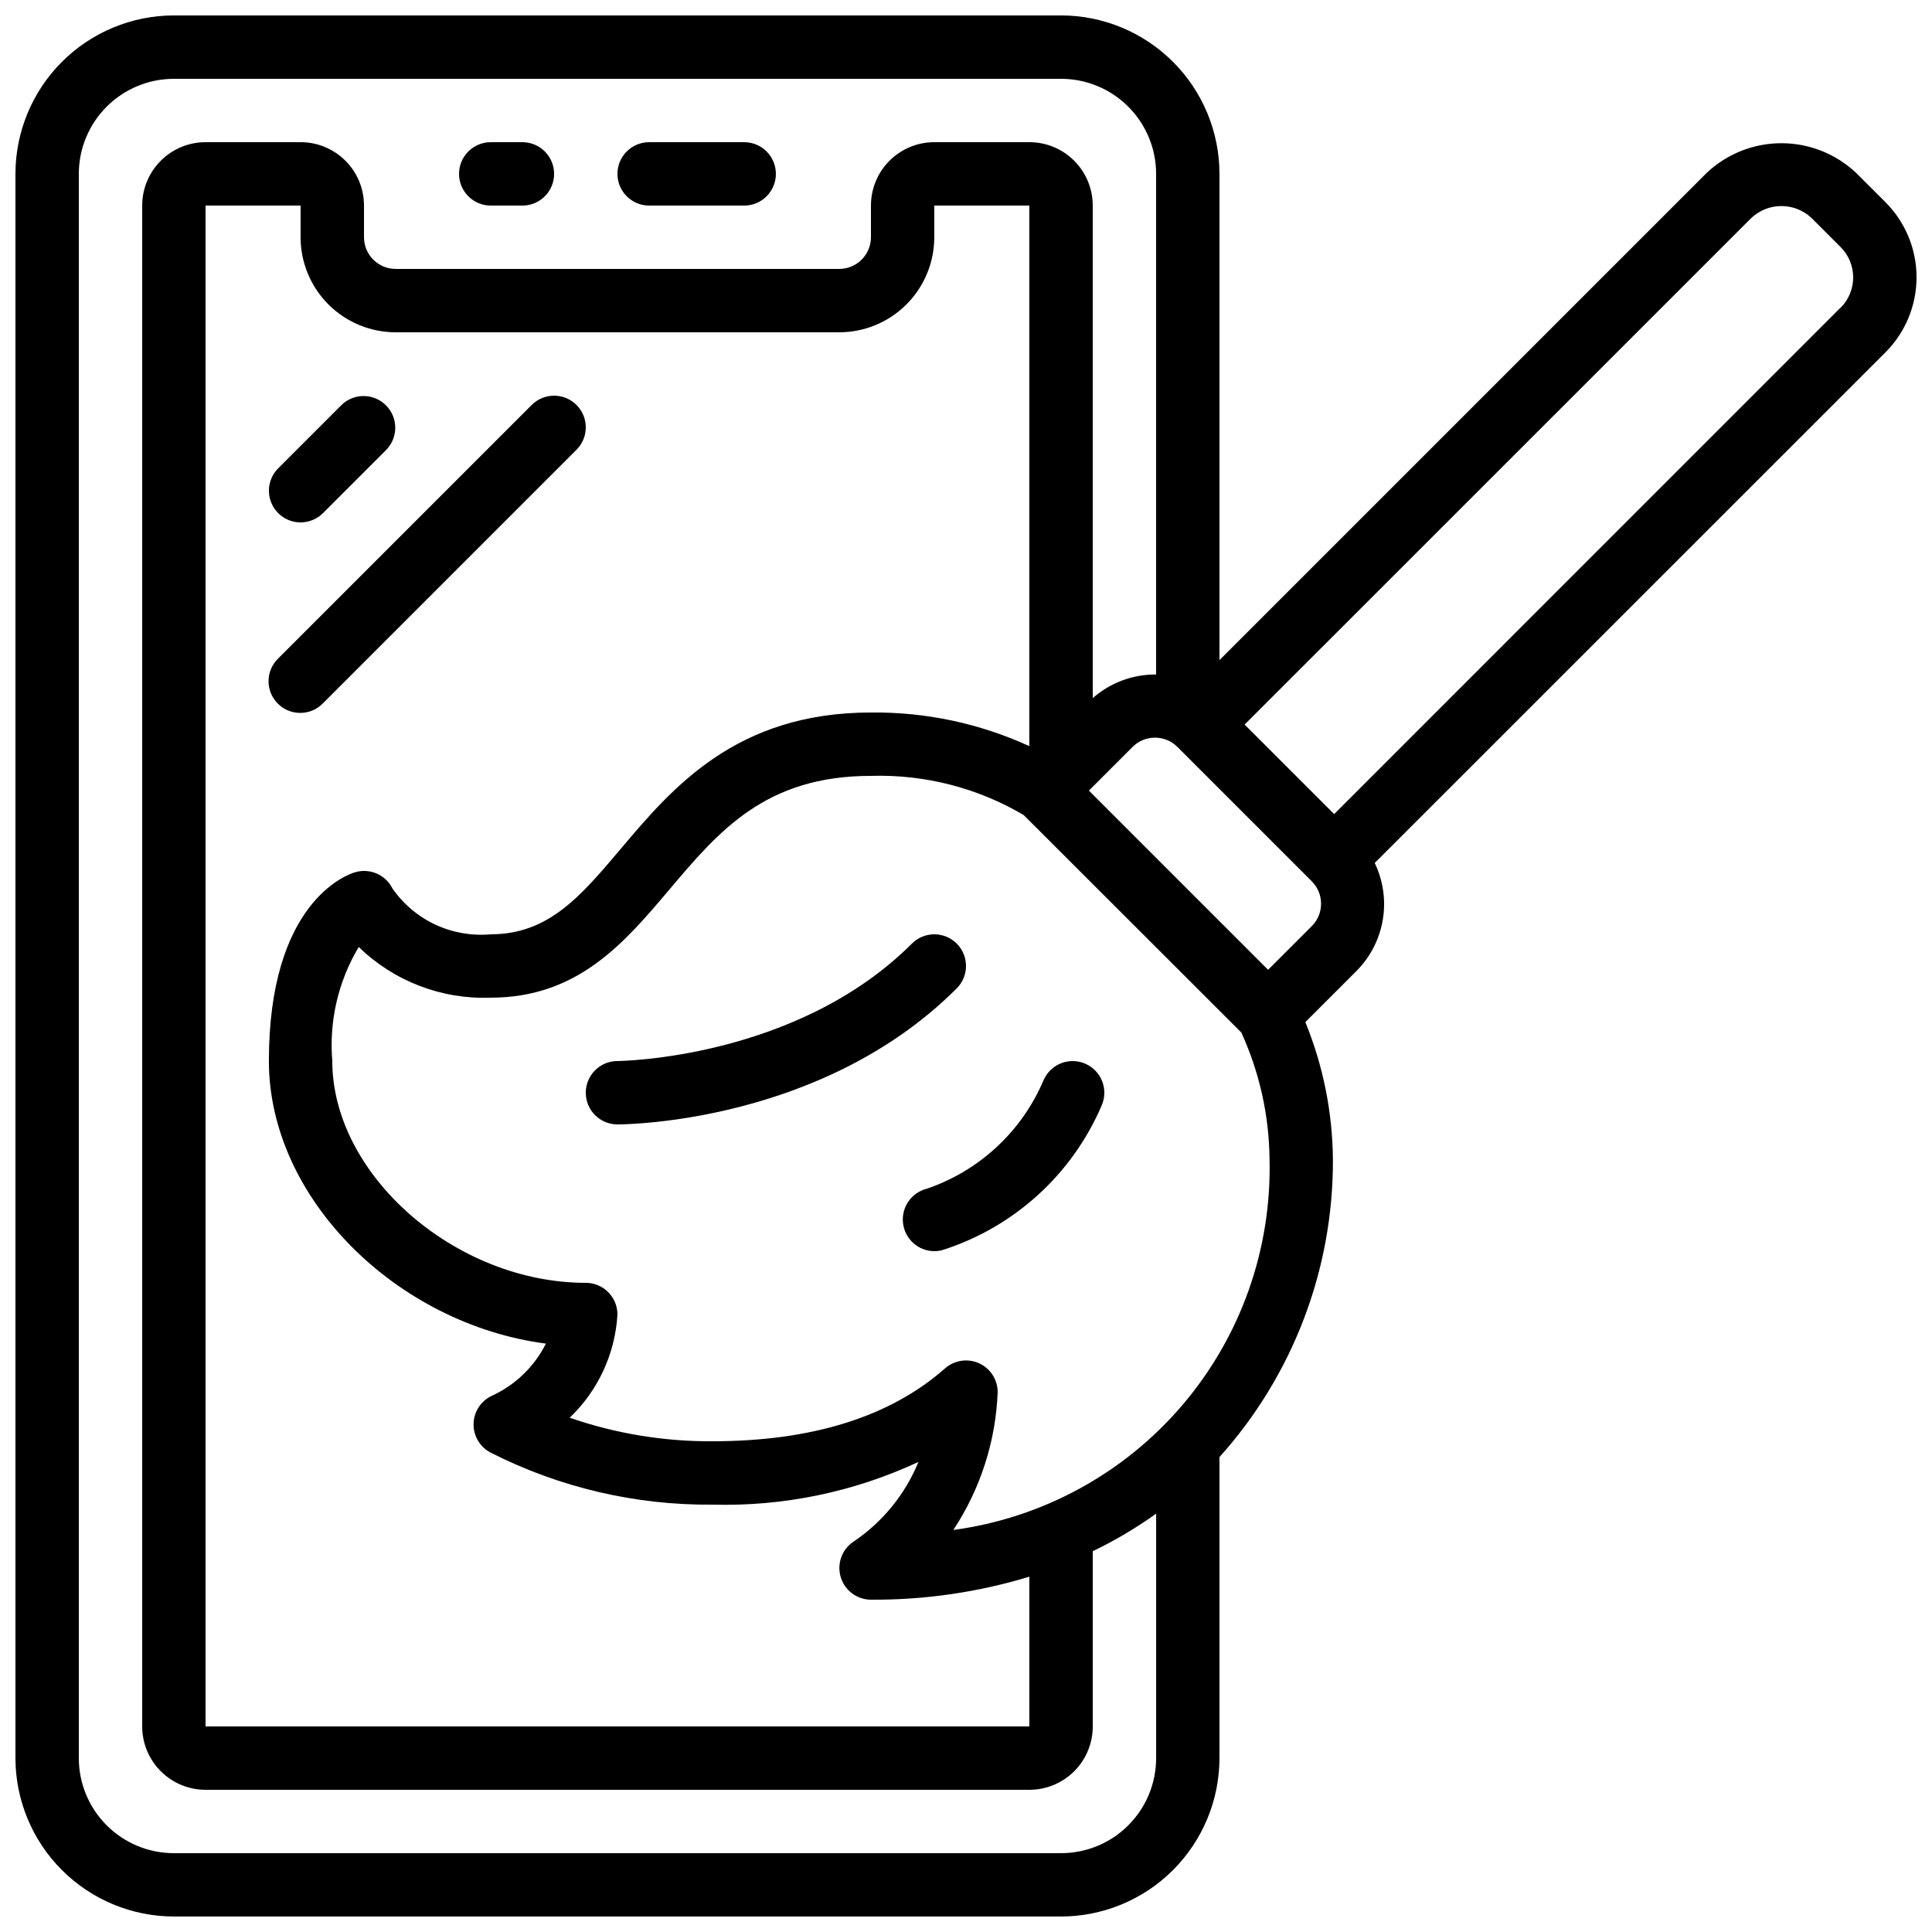
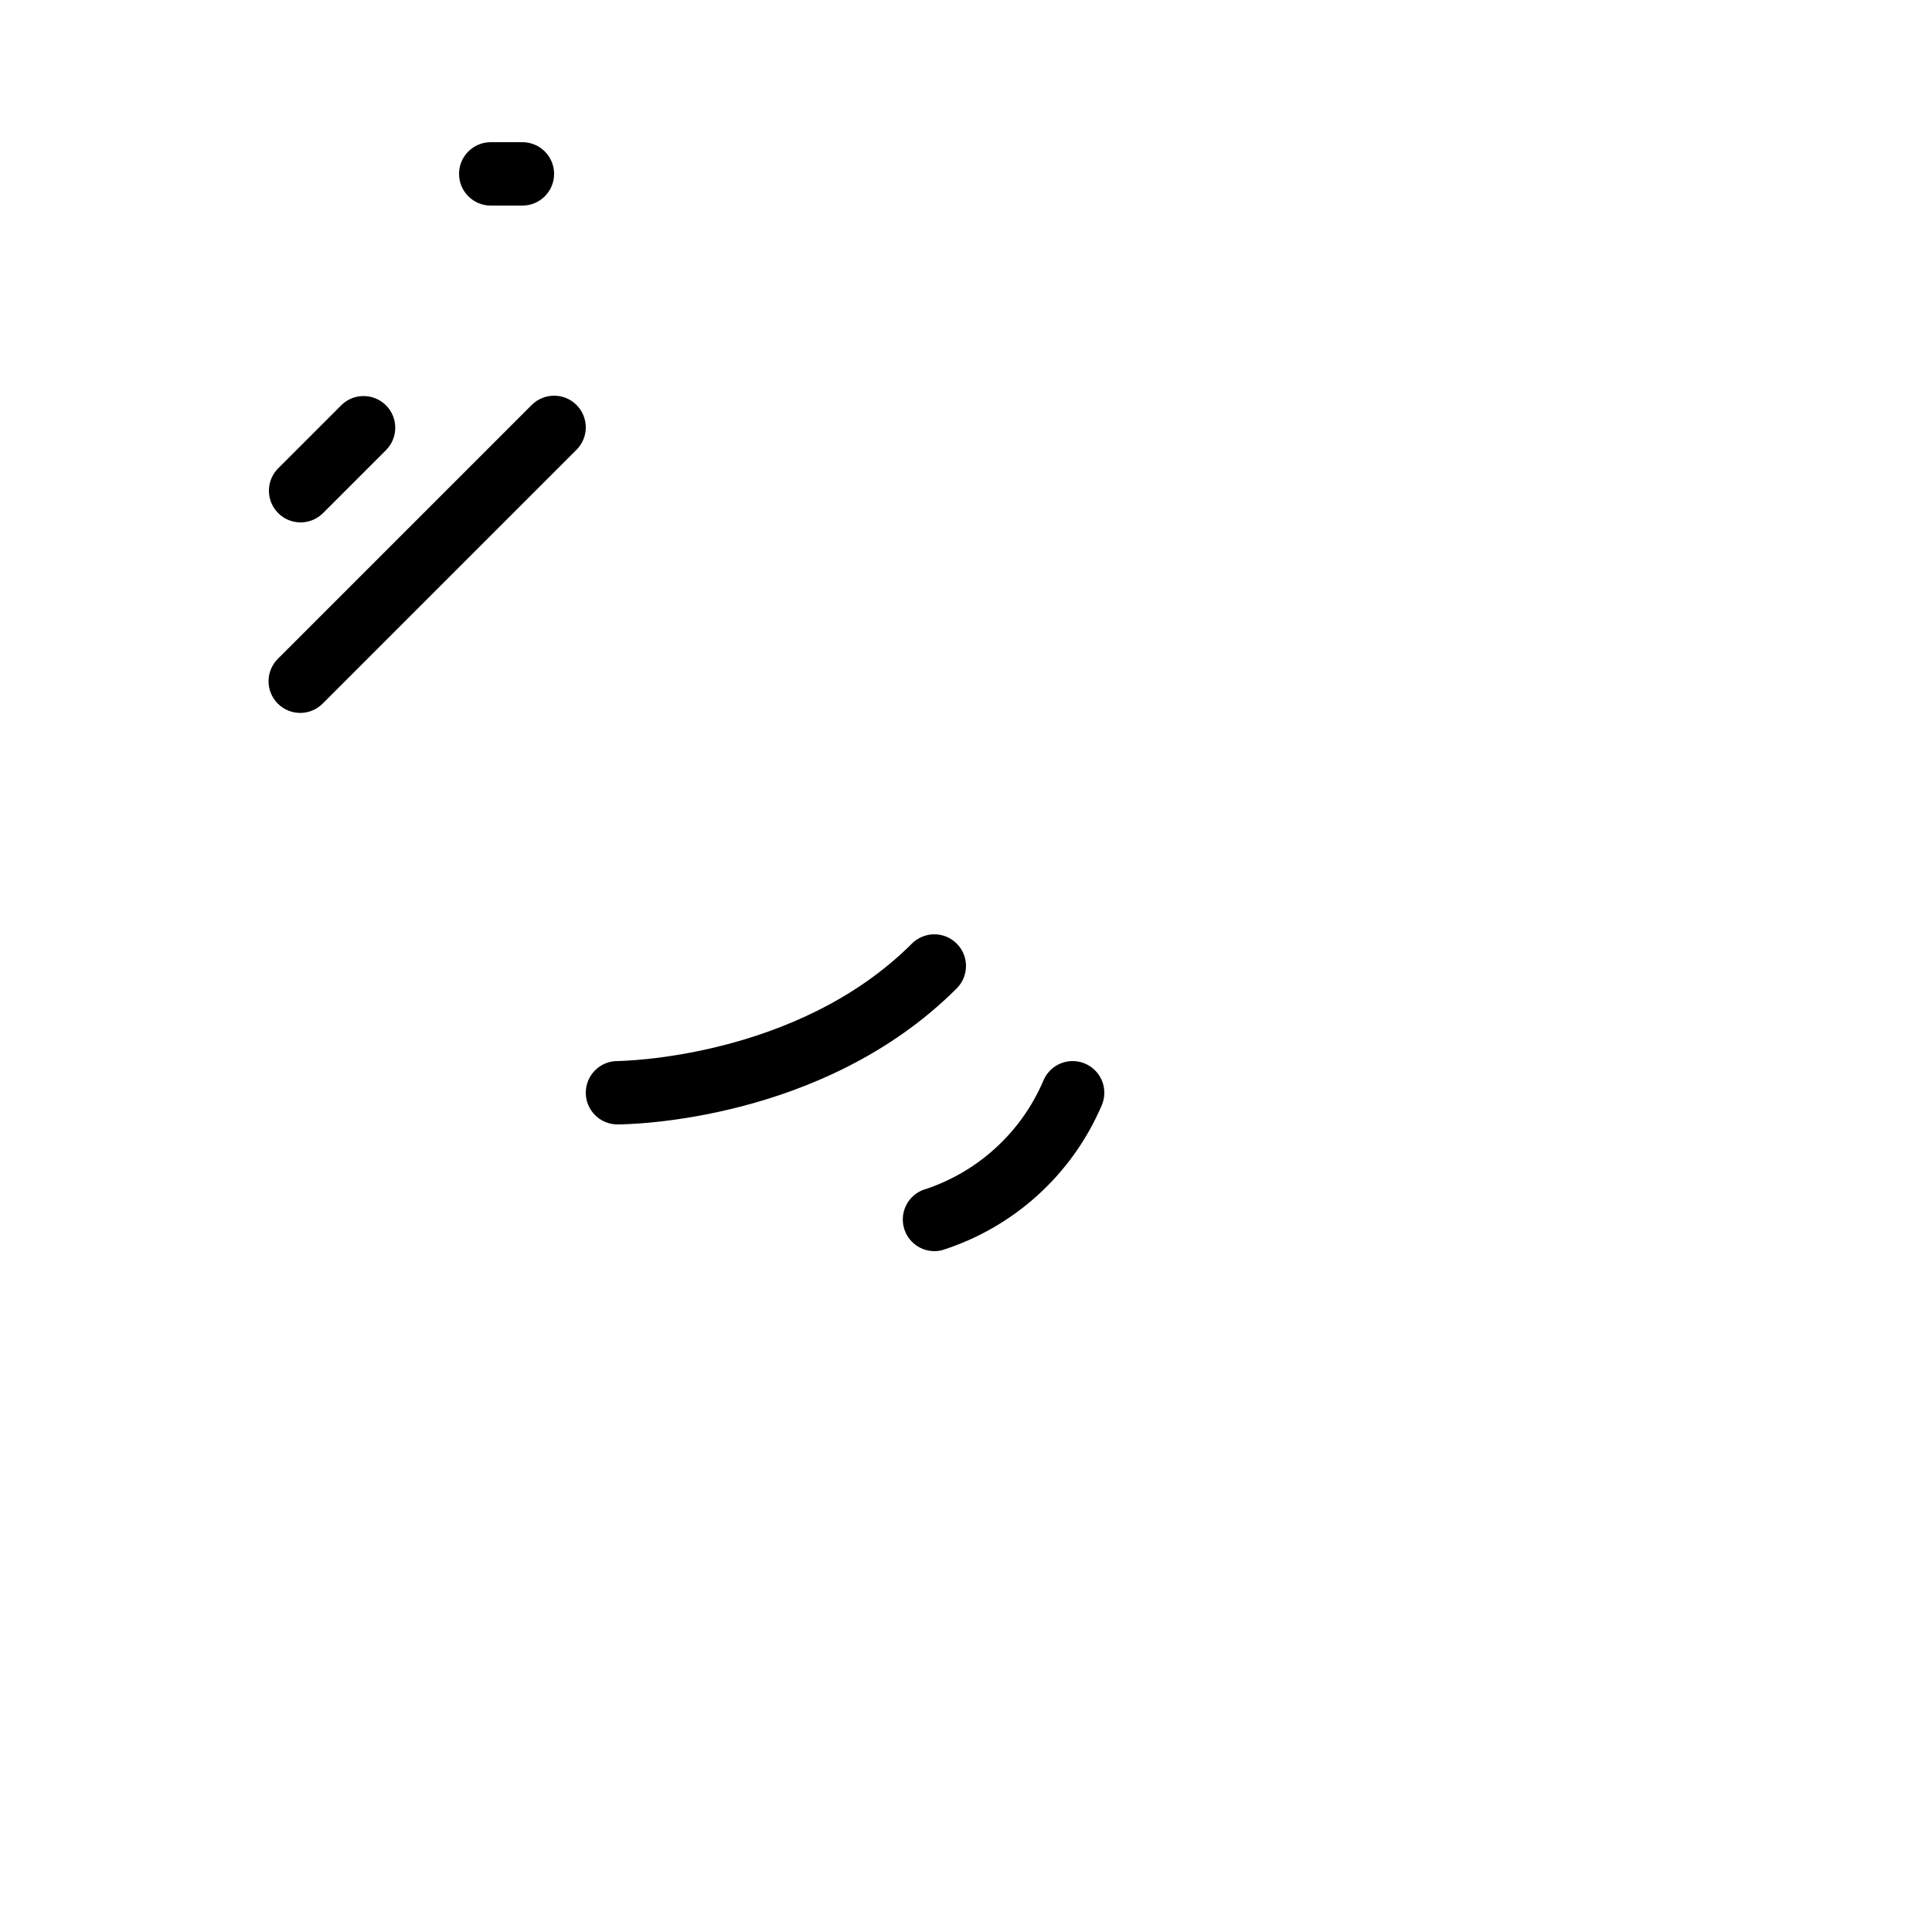
<svg xmlns="http://www.w3.org/2000/svg" width="800px" height="800px" version="1.1" viewBox="144 144 512 512">
  <defs>
    <clipPath id="a">
-       <path d="m148.09 148.09h503.81v503.81h-503.81z" />
-     </clipPath>
+       </clipPath>
  </defs>
  <g clip-path="url(#a)">
-     <path d="m636.01 189.93c-5.367-5.121-12.5-7.977-19.918-7.977-7.418 0-14.551 2.856-19.918 7.977l-129 129v-128.86c-0.012-11.133-4.441-21.801-12.309-29.672-7.871-7.871-18.543-12.301-29.676-12.312h-235.11c-11.133 0.012-21.801 4.441-29.672 12.312s-12.301 18.539-12.312 29.672v419.84c0.012 11.133 4.441 21.805 12.312 29.672 7.871 7.871 18.539 12.301 29.672 12.312h235.11c11.133-0.012 21.805-4.441 29.676-12.312 7.867-7.867 12.297-18.539 12.309-29.672v-79.77c19.457-21.648 30.172-49.754 30.062-78.863-0.102-12.488-2.582-24.844-7.305-36.406l13.586-13.586c3.652-3.688 6.074-8.414 6.938-13.531 0.859-5.117 0.113-10.375-2.137-15.055l135.33-135.3c5.285-5.281 8.258-12.445 8.258-19.918 0-7.469-2.973-14.637-8.258-19.914zm-210.82 445.18h-235.11c-6.68 0-13.09-2.652-17.812-7.379-4.723-4.723-7.379-11.129-7.379-17.812v-419.84c0-6.68 2.656-13.09 7.379-17.812s11.133-7.379 17.812-7.379h235.11c6.684 0 13.09 2.656 17.812 7.379 4.727 4.723 7.379 11.133 7.379 17.812v132.67c-6.18-0.055-12.16 2.176-16.793 6.266v-130.54c0-4.457-1.77-8.727-4.918-11.875-3.148-3.152-7.422-4.922-11.875-4.922h-25.191c-4.453 0-8.727 1.77-11.875 4.922-3.148 3.148-4.918 7.418-4.918 11.875v8.395c0 2.227-0.887 4.363-2.461 5.938-1.574 1.574-3.711 2.461-5.938 2.461h-117.55c-4.637 0-8.398-3.762-8.398-8.398v-8.395c0-4.457-1.766-8.727-4.918-11.875-3.148-3.152-7.422-4.922-11.875-4.922h-25.188c-4.457 0-8.727 1.77-11.875 4.922-3.152 3.148-4.922 7.418-4.922 11.875v403.05c0 4.453 1.77 8.723 4.922 11.875 3.148 3.148 7.418 4.918 11.875 4.918h218.32c4.453 0 8.727-1.77 11.875-4.918 3.148-3.152 4.918-7.422 4.918-11.875v-46.438c5.875-2.824 11.492-6.152 16.793-9.949v64.781c0 6.684-2.652 13.09-7.379 17.812-4.723 4.727-11.129 7.379-17.812 7.379zm-136.52-135.04c-3.082 6.156-8.191 11.059-14.465 13.891-2.852 1.395-4.676 4.277-4.707 7.453-0.035 3.176 1.727 6.098 4.547 7.551 18.203 9.242 38.363 13.969 58.777 13.781 18.824 0.512 37.512-3.363 54.578-11.32-3.516 8.594-9.508 15.945-17.211 21.125-3.074 2.051-4.449 5.863-3.387 9.402 1.062 3.535 4.312 5.965 8.004 5.981 14.223 0.094 28.375-1.961 41.984-6.094v39.684h-218.32v-403.05h25.188v8.395c0 6.68 2.656 13.09 7.379 17.812 4.723 4.723 11.133 7.379 17.812 7.379h117.55c6.684 0 13.09-2.656 17.812-7.379 4.727-4.723 7.379-11.133 7.379-17.812v-8.395h25.191v143.26c-13.168-6.031-27.504-9.074-41.984-8.91-35.754 0-52.656 19.992-66.227 36.055-10.73 12.695-19.203 22.723-34.535 22.723-5.027 0.457-10.082-0.43-14.656-2.562-4.57-2.133-8.496-5.441-11.375-9.586-1.832-3.668-6.047-5.477-9.965-4.277-2.379 0.715-22.781 8.172-22.781 50.012 0 36.359 33.84 69.695 73.402 74.883zm107.97 49.391c7.184-10.871 11.25-23.504 11.754-36.523 0.004-3.305-1.934-6.301-4.941-7.66-3.012-1.359-6.539-0.824-9.012 1.359-14.512 12.824-35.234 19.312-61.617 19.312-12.879 0.082-25.68-2.027-37.852-6.238 7.527-7.184 12.051-16.957 12.66-27.348 0-2.227-0.883-4.363-2.457-5.938-1.578-1.574-3.711-2.461-5.938-2.461-34.504 0-67.176-28.551-67.176-58.777-0.883-10.559 1.566-21.129 7.004-30.227 9.332 9.07 21.973 13.926 34.98 13.434 23.125 0 35.453-14.578 47.367-28.676 13.09-15.48 25.441-30.102 53.395-30.102 14.203-0.434 28.238 3.164 40.48 10.379l57.68 57.637c4.824 10.562 7.371 22.023 7.473 33.637 0.574 23.812-7.656 47.004-23.121 65.125-15.465 18.117-37.07 29.895-60.68 33.066zm95-160.03-11.578 11.578-47.492-47.492 11.578-11.578c3.281-3.277 8.594-3.277 11.875 0l35.621 35.621h-0.004c3.277 3.277 3.277 8.594 0 11.871zm140.11-163.89-134.18 134.2-23.73-23.727 134.21-134.18c4.496-4.305 11.59-4.305 16.09 0l7.641 7.641c2.133 2.133 3.332 5.027 3.332 8.047 0 3.016-1.199 5.91-3.332 8.043z" />
+     <path d="m636.01 189.93c-5.367-5.121-12.5-7.977-19.918-7.977-7.418 0-14.551 2.856-19.918 7.977l-129 129v-128.86c-0.012-11.133-4.441-21.801-12.309-29.672-7.871-7.871-18.543-12.301-29.676-12.312h-235.11c-11.133 0.012-21.801 4.441-29.672 12.312s-12.301 18.539-12.312 29.672v419.84c0.012 11.133 4.441 21.805 12.312 29.672 7.871 7.871 18.539 12.301 29.672 12.312h235.11c11.133-0.012 21.805-4.441 29.676-12.312 7.867-7.867 12.297-18.539 12.309-29.672v-79.77c19.457-21.648 30.172-49.754 30.062-78.863-0.102-12.488-2.582-24.844-7.305-36.406l13.586-13.586c3.652-3.688 6.074-8.414 6.938-13.531 0.859-5.117 0.113-10.375-2.137-15.055l135.33-135.3c5.285-5.281 8.258-12.445 8.258-19.918 0-7.469-2.973-14.637-8.258-19.914m-210.82 445.18h-235.11c-6.68 0-13.09-2.652-17.812-7.379-4.723-4.723-7.379-11.129-7.379-17.812v-419.84c0-6.68 2.656-13.09 7.379-17.812s11.133-7.379 17.812-7.379h235.11c6.684 0 13.09 2.656 17.812 7.379 4.727 4.723 7.379 11.133 7.379 17.812v132.67c-6.18-0.055-12.16 2.176-16.793 6.266v-130.54c0-4.457-1.77-8.727-4.918-11.875-3.148-3.152-7.422-4.922-11.875-4.922h-25.191c-4.453 0-8.727 1.77-11.875 4.922-3.148 3.148-4.918 7.418-4.918 11.875v8.395c0 2.227-0.887 4.363-2.461 5.938-1.574 1.574-3.711 2.461-5.938 2.461h-117.55c-4.637 0-8.398-3.762-8.398-8.398v-8.395c0-4.457-1.766-8.727-4.918-11.875-3.148-3.152-7.422-4.922-11.875-4.922h-25.188c-4.457 0-8.727 1.77-11.875 4.922-3.152 3.148-4.922 7.418-4.922 11.875v403.05c0 4.453 1.77 8.723 4.922 11.875 3.148 3.148 7.418 4.918 11.875 4.918h218.32c4.453 0 8.727-1.77 11.875-4.918 3.148-3.152 4.918-7.422 4.918-11.875v-46.438c5.875-2.824 11.492-6.152 16.793-9.949v64.781c0 6.684-2.652 13.09-7.379 17.812-4.723 4.727-11.129 7.379-17.812 7.379zm-136.52-135.04c-3.082 6.156-8.191 11.059-14.465 13.891-2.852 1.395-4.676 4.277-4.707 7.453-0.035 3.176 1.727 6.098 4.547 7.551 18.203 9.242 38.363 13.969 58.777 13.781 18.824 0.512 37.512-3.363 54.578-11.32-3.516 8.594-9.508 15.945-17.211 21.125-3.074 2.051-4.449 5.863-3.387 9.402 1.062 3.535 4.312 5.965 8.004 5.981 14.223 0.094 28.375-1.961 41.984-6.094v39.684h-218.32v-403.05h25.188v8.395c0 6.68 2.656 13.09 7.379 17.812 4.723 4.723 11.133 7.379 17.812 7.379h117.55c6.684 0 13.09-2.656 17.812-7.379 4.727-4.723 7.379-11.133 7.379-17.812v-8.395h25.191v143.26c-13.168-6.031-27.504-9.074-41.984-8.91-35.754 0-52.656 19.992-66.227 36.055-10.73 12.695-19.203 22.723-34.535 22.723-5.027 0.457-10.082-0.43-14.656-2.562-4.57-2.133-8.496-5.441-11.375-9.586-1.832-3.668-6.047-5.477-9.965-4.277-2.379 0.715-22.781 8.172-22.781 50.012 0 36.359 33.84 69.695 73.402 74.883zm107.97 49.391c7.184-10.871 11.25-23.504 11.754-36.523 0.004-3.305-1.934-6.301-4.941-7.66-3.012-1.359-6.539-0.824-9.012 1.359-14.512 12.824-35.234 19.312-61.617 19.312-12.879 0.082-25.68-2.027-37.852-6.238 7.527-7.184 12.051-16.957 12.66-27.348 0-2.227-0.883-4.363-2.457-5.938-1.578-1.574-3.711-2.461-5.938-2.461-34.504 0-67.176-28.551-67.176-58.777-0.883-10.559 1.566-21.129 7.004-30.227 9.332 9.07 21.973 13.926 34.98 13.434 23.125 0 35.453-14.578 47.367-28.676 13.09-15.48 25.441-30.102 53.395-30.102 14.203-0.434 28.238 3.164 40.48 10.379l57.68 57.637c4.824 10.562 7.371 22.023 7.473 33.637 0.574 23.812-7.656 47.004-23.121 65.125-15.465 18.117-37.07 29.895-60.68 33.066zm95-160.03-11.578 11.578-47.492-47.492 11.578-11.578c3.281-3.277 8.594-3.277 11.875 0l35.621 35.621h-0.004c3.277 3.277 3.277 8.594 0 11.871zm140.11-163.89-134.18 134.2-23.73-23.727 134.21-134.18c4.496-4.305 11.59-4.305 16.09 0l7.641 7.641c2.133 2.133 3.332 5.027 3.332 8.047 0 3.016-1.199 5.91-3.332 8.043z" />
  </g>
  <path d="m274.05 198.48h8.398-0.004c4.641 0 8.398-3.762 8.398-8.398s-3.758-8.398-8.398-8.398h-8.395c-4.637 0-8.398 3.762-8.398 8.398s3.762 8.398 8.398 8.398z" />
-   <path d="m316.03 198.48h25.191c4.637 0 8.395-3.762 8.395-8.398s-3.758-8.398-8.395-8.398h-25.191c-4.637 0-8.398 3.762-8.398 8.398s3.762 8.398 8.398 8.398z" />
  <path d="m223.66 282.44c2.227 0 4.363-0.883 5.938-2.457l16.793-16.793v-0.004c3.184-3.293 3.137-8.531-0.102-11.77s-8.477-3.285-11.77-0.102l-16.793 16.793c-2.402 2.402-3.121 6.012-1.82 9.148 1.297 3.137 4.359 5.184 7.754 5.184z" />
  <path d="m296.78 251.32c-3.281-3.277-8.594-3.277-11.875 0l-67.176 67.176h0.004c-1.621 1.562-2.547 3.715-2.566 5.965-0.02 2.254 0.867 4.418 2.461 6.012 1.594 1.59 3.758 2.477 6.012 2.457 2.25-0.02 4.398-0.941 5.965-2.562l67.176-67.176c3.277-3.277 3.277-8.594 0-11.871z" />
  <path d="m397.54 394.06c-3.281-3.277-8.594-3.277-11.875 0-30.621 30.621-77.57 31.125-78.031 31.125-4.637 0-8.395 3.762-8.395 8.398 0 4.637 3.758 8.398 8.395 8.398 2.199 0 54.27-0.41 89.906-36.047v-0.004c3.277-3.277 3.277-8.594 0-11.871z" />
  <path d="m431.72 425.94c-2.031-0.918-4.34-0.992-6.426-0.203-2.082 0.789-3.769 2.371-4.684 4.398-5.746 13.641-17.055 24.164-31.07 28.914-4.082 1.055-6.746 4.981-6.223 9.164 0.52 4.184 4.062 7.336 8.281 7.359 0.688 0 1.371-0.086 2.039-0.254 18.988-6.004 34.418-19.977 42.281-38.27 0.914-2.031 0.988-4.344 0.199-6.426-0.785-2.082-2.371-3.769-4.398-4.684z" />
</svg>